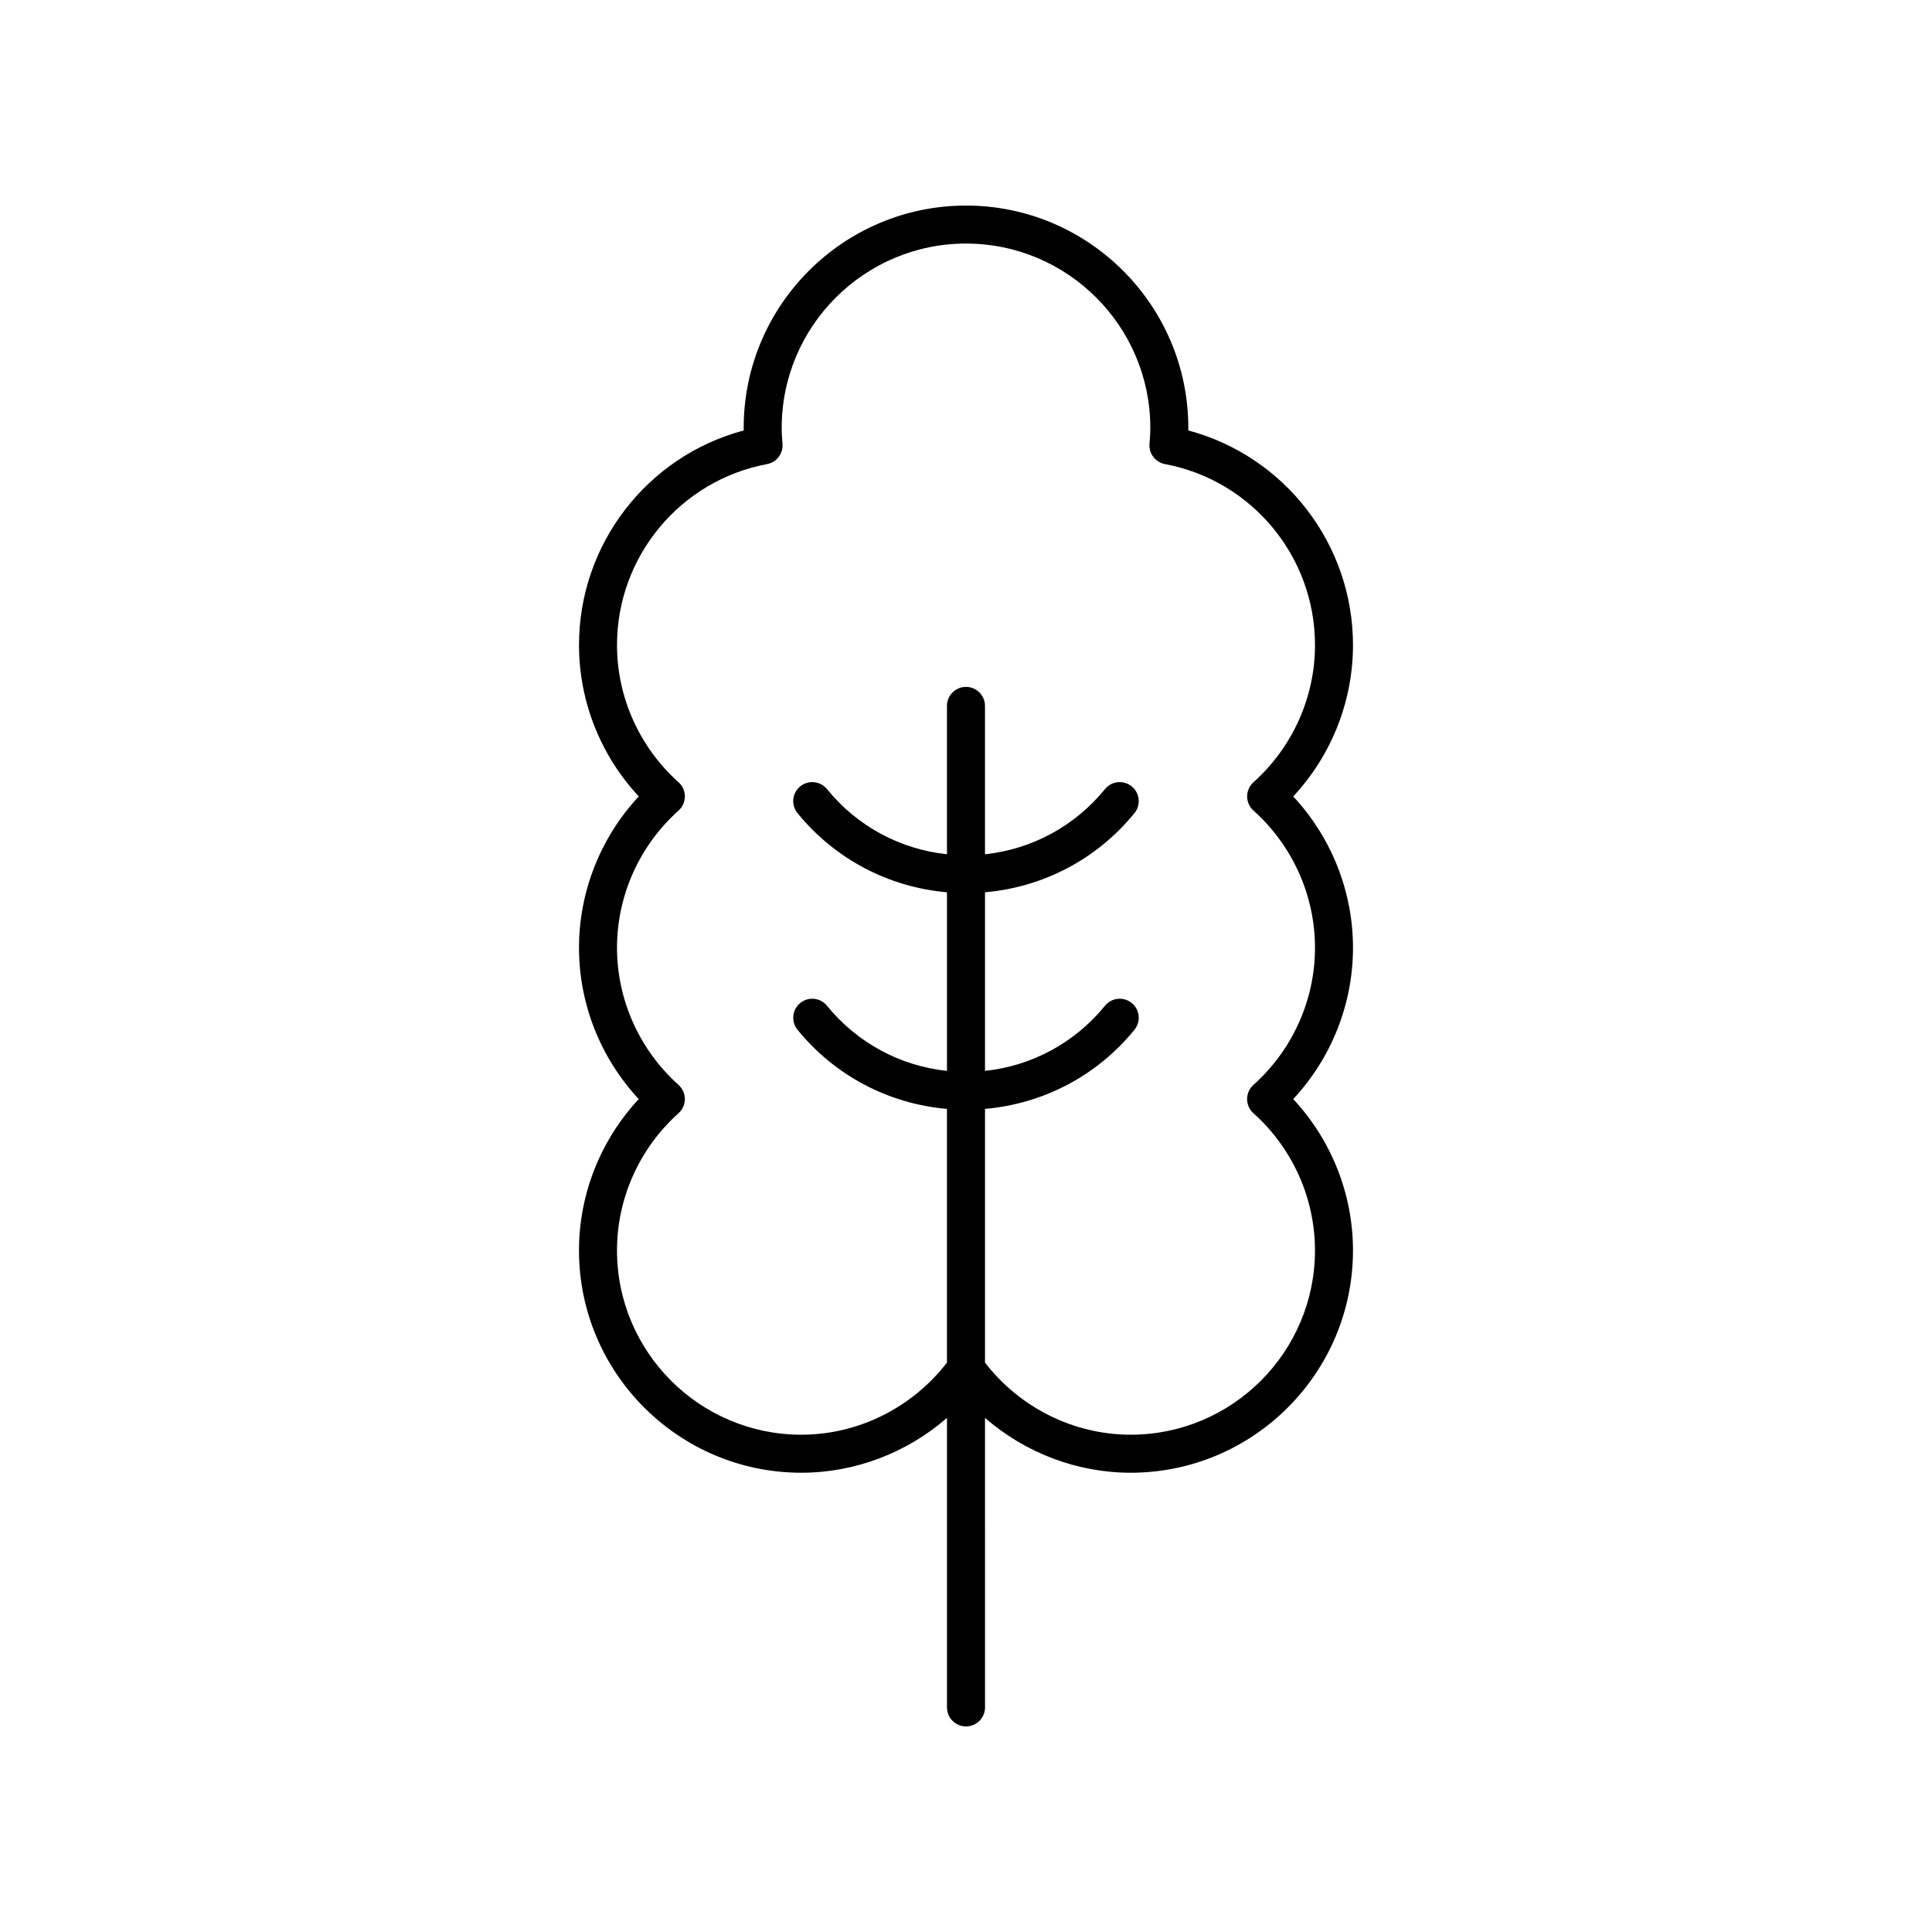
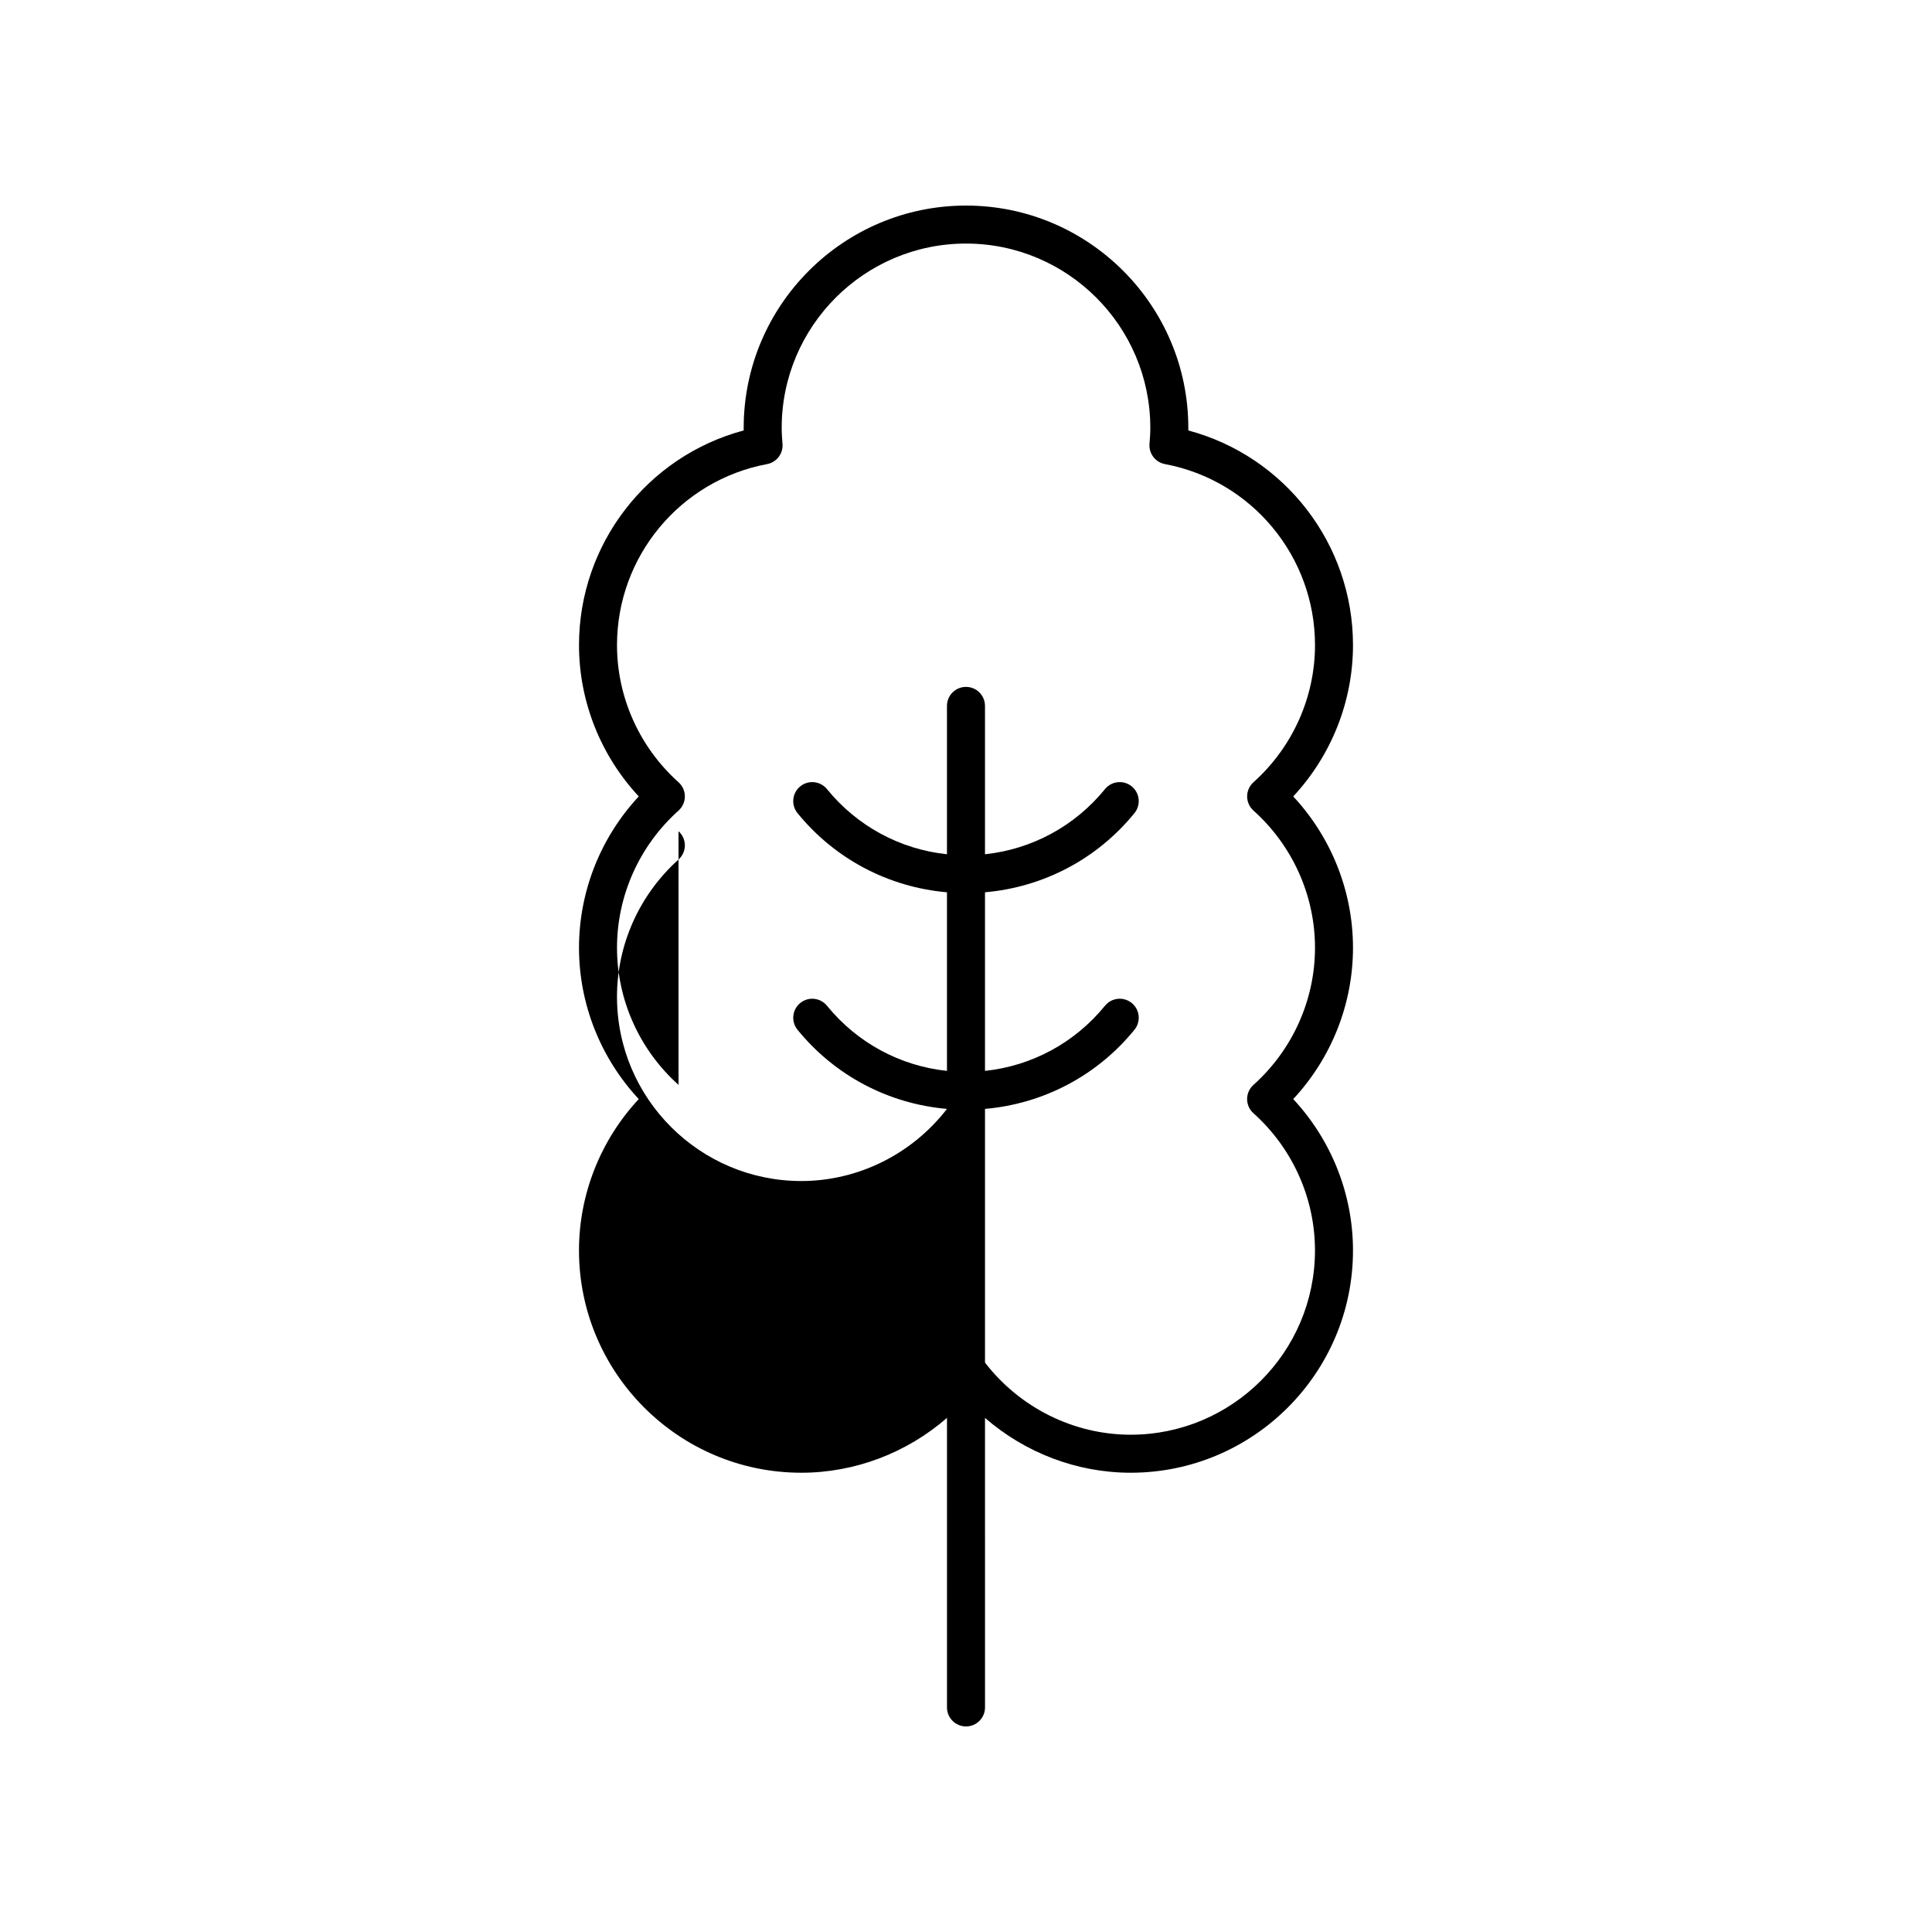
<svg xmlns="http://www.w3.org/2000/svg" fill="#000000" width="800px" height="800px" version="1.1" viewBox="144 144 512 512">
-   <path d="m356.36 534.29c14.277 0 27.977-5.297 38.602-14.535v76.73c0 2.781 2.254 5.039 5.039 5.039 2.781 0 5.039-2.254 5.039-5.039l-0.004-76.73c10.629 9.238 24.324 14.535 38.602 14.535 32.488 0 58.918-26.43 58.918-58.918 0-14.895-5.715-29.234-15.836-40.105 10.121-10.867 15.836-25.207 15.836-40.102 0-14.895-5.715-29.238-15.836-40.102 10.121-10.867 15.836-25.211 15.836-40.105 0-26.809-18.105-50.062-43.645-56.883 0.004-0.227 0.004-0.449 0.004-0.676 0.004-32.492-26.426-58.922-58.914-58.922s-58.918 26.43-58.918 58.918c0 0.227 0.004 0.449 0.004 0.676-25.539 6.82-43.645 30.074-43.645 56.883 0 14.895 5.715 29.238 15.836 40.105-10.121 10.867-15.836 25.207-15.836 40.102-0.004 14.898 5.711 29.238 15.832 40.105-10.121 10.871-15.836 25.211-15.836 40.105 0 32.488 26.43 58.918 58.922 58.918zm-32.539-102.78c-10.363-9.281-16.309-22.531-16.309-36.348 0-13.82 5.945-27.07 16.309-36.348 1.066-0.957 1.676-2.32 1.676-3.754s-0.609-2.797-1.676-3.754c-10.363-9.281-16.309-22.531-16.309-36.352 0-23.461 16.727-43.633 39.77-47.965 2.543-0.48 4.309-2.801 4.09-5.379-0.117-1.391-0.215-2.793-0.215-4.215 0-26.938 21.91-48.848 48.844-48.848s48.844 21.91 48.844 48.844c0 1.422-0.098 2.824-0.215 4.215-0.219 2.578 1.547 4.898 4.09 5.379 23.043 4.332 39.77 24.504 39.77 47.965 0 13.82-5.945 27.07-16.309 36.352-1.066 0.957-1.676 2.32-1.676 3.754s0.609 2.797 1.676 3.754c10.363 9.277 16.309 22.527 16.309 36.348 0 13.816-5.945 27.066-16.309 36.348-1.07 0.961-1.684 2.324-1.684 3.758s0.609 2.797 1.676 3.75c10.367 9.285 16.309 22.535 16.309 36.355 0 26.934-21.91 48.844-48.844 48.844-15.078 0-29.367-7.144-38.602-19.113v-67.23c15.453-1.348 29.691-8.785 39.609-20.977 1.758-2.156 1.434-5.332-0.727-7.086-2.156-1.758-5.332-1.434-7.086 0.727-8 9.828-19.387 15.949-31.797 17.262v-47.332c15.453-1.348 29.688-8.785 39.609-20.98 1.758-2.156 1.434-5.332-0.727-7.086-2.156-1.758-5.332-1.43-7.086 0.727-8 9.832-19.387 15.949-31.797 17.262v-39.316c0-2.781-2.254-5.039-5.039-5.039-2.781 0-5.039 2.254-5.039 5.039v39.316c-12.406-1.312-23.797-7.434-31.797-17.266-1.754-2.156-4.934-2.481-7.086-0.727-2.156 1.758-2.481 4.93-0.727 7.086 9.926 12.195 24.16 19.637 39.613 20.984v47.332c-12.406-1.312-23.797-7.43-31.797-17.262-1.754-2.16-4.934-2.484-7.086-0.727-2.156 1.758-2.481 4.93-0.727 7.086 9.918 12.191 24.152 19.633 39.609 20.977v67.23c-9.238 11.965-23.523 19.113-38.602 19.113-26.934 0-48.844-21.91-48.844-48.844 0-13.816 5.945-27.066 16.309-36.355 1.066-0.953 1.676-2.32 1.676-3.75 0-1.434-0.609-2.797-1.68-3.754z" />
+   <path d="m356.36 534.29c14.277 0 27.977-5.297 38.602-14.535v76.73c0 2.781 2.254 5.039 5.039 5.039 2.781 0 5.039-2.254 5.039-5.039l-0.004-76.73c10.629 9.238 24.324 14.535 38.602 14.535 32.488 0 58.918-26.43 58.918-58.918 0-14.895-5.715-29.234-15.836-40.105 10.121-10.867 15.836-25.207 15.836-40.102 0-14.895-5.715-29.238-15.836-40.102 10.121-10.867 15.836-25.211 15.836-40.105 0-26.809-18.105-50.062-43.645-56.883 0.004-0.227 0.004-0.449 0.004-0.676 0.004-32.492-26.426-58.922-58.914-58.922s-58.918 26.43-58.918 58.918c0 0.227 0.004 0.449 0.004 0.676-25.539 6.82-43.645 30.074-43.645 56.883 0 14.895 5.715 29.238 15.836 40.105-10.121 10.867-15.836 25.207-15.836 40.102-0.004 14.898 5.711 29.238 15.832 40.105-10.121 10.871-15.836 25.211-15.836 40.105 0 32.488 26.43 58.918 58.922 58.918zm-32.539-102.78c-10.363-9.281-16.309-22.531-16.309-36.348 0-13.82 5.945-27.07 16.309-36.348 1.066-0.957 1.676-2.32 1.676-3.754s-0.609-2.797-1.676-3.754c-10.363-9.281-16.309-22.531-16.309-36.352 0-23.461 16.727-43.633 39.77-47.965 2.543-0.48 4.309-2.801 4.09-5.379-0.117-1.391-0.215-2.793-0.215-4.215 0-26.938 21.91-48.848 48.844-48.848s48.844 21.91 48.844 48.844c0 1.422-0.098 2.824-0.215 4.215-0.219 2.578 1.547 4.898 4.09 5.379 23.043 4.332 39.77 24.504 39.77 47.965 0 13.82-5.945 27.07-16.309 36.352-1.066 0.957-1.676 2.32-1.676 3.754s0.609 2.797 1.676 3.754c10.363 9.277 16.309 22.527 16.309 36.348 0 13.816-5.945 27.066-16.309 36.348-1.07 0.961-1.684 2.324-1.684 3.758s0.609 2.797 1.676 3.75c10.367 9.285 16.309 22.535 16.309 36.355 0 26.934-21.91 48.844-48.844 48.844-15.078 0-29.367-7.144-38.602-19.113v-67.23c15.453-1.348 29.691-8.785 39.609-20.977 1.758-2.156 1.434-5.332-0.727-7.086-2.156-1.758-5.332-1.434-7.086 0.727-8 9.828-19.387 15.949-31.797 17.262v-47.332c15.453-1.348 29.688-8.785 39.609-20.98 1.758-2.156 1.434-5.332-0.727-7.086-2.156-1.758-5.332-1.43-7.086 0.727-8 9.832-19.387 15.949-31.797 17.262v-39.316c0-2.781-2.254-5.039-5.039-5.039-2.781 0-5.039 2.254-5.039 5.039v39.316c-12.406-1.312-23.797-7.434-31.797-17.266-1.754-2.156-4.934-2.481-7.086-0.727-2.156 1.758-2.481 4.93-0.727 7.086 9.926 12.195 24.16 19.637 39.613 20.984v47.332c-12.406-1.312-23.797-7.43-31.797-17.262-1.754-2.16-4.934-2.484-7.086-0.727-2.156 1.758-2.481 4.93-0.727 7.086 9.918 12.191 24.152 19.633 39.609 20.977c-9.238 11.965-23.523 19.113-38.602 19.113-26.934 0-48.844-21.91-48.844-48.844 0-13.816 5.945-27.066 16.309-36.355 1.066-0.953 1.676-2.32 1.676-3.75 0-1.434-0.609-2.797-1.68-3.754z" />
</svg>